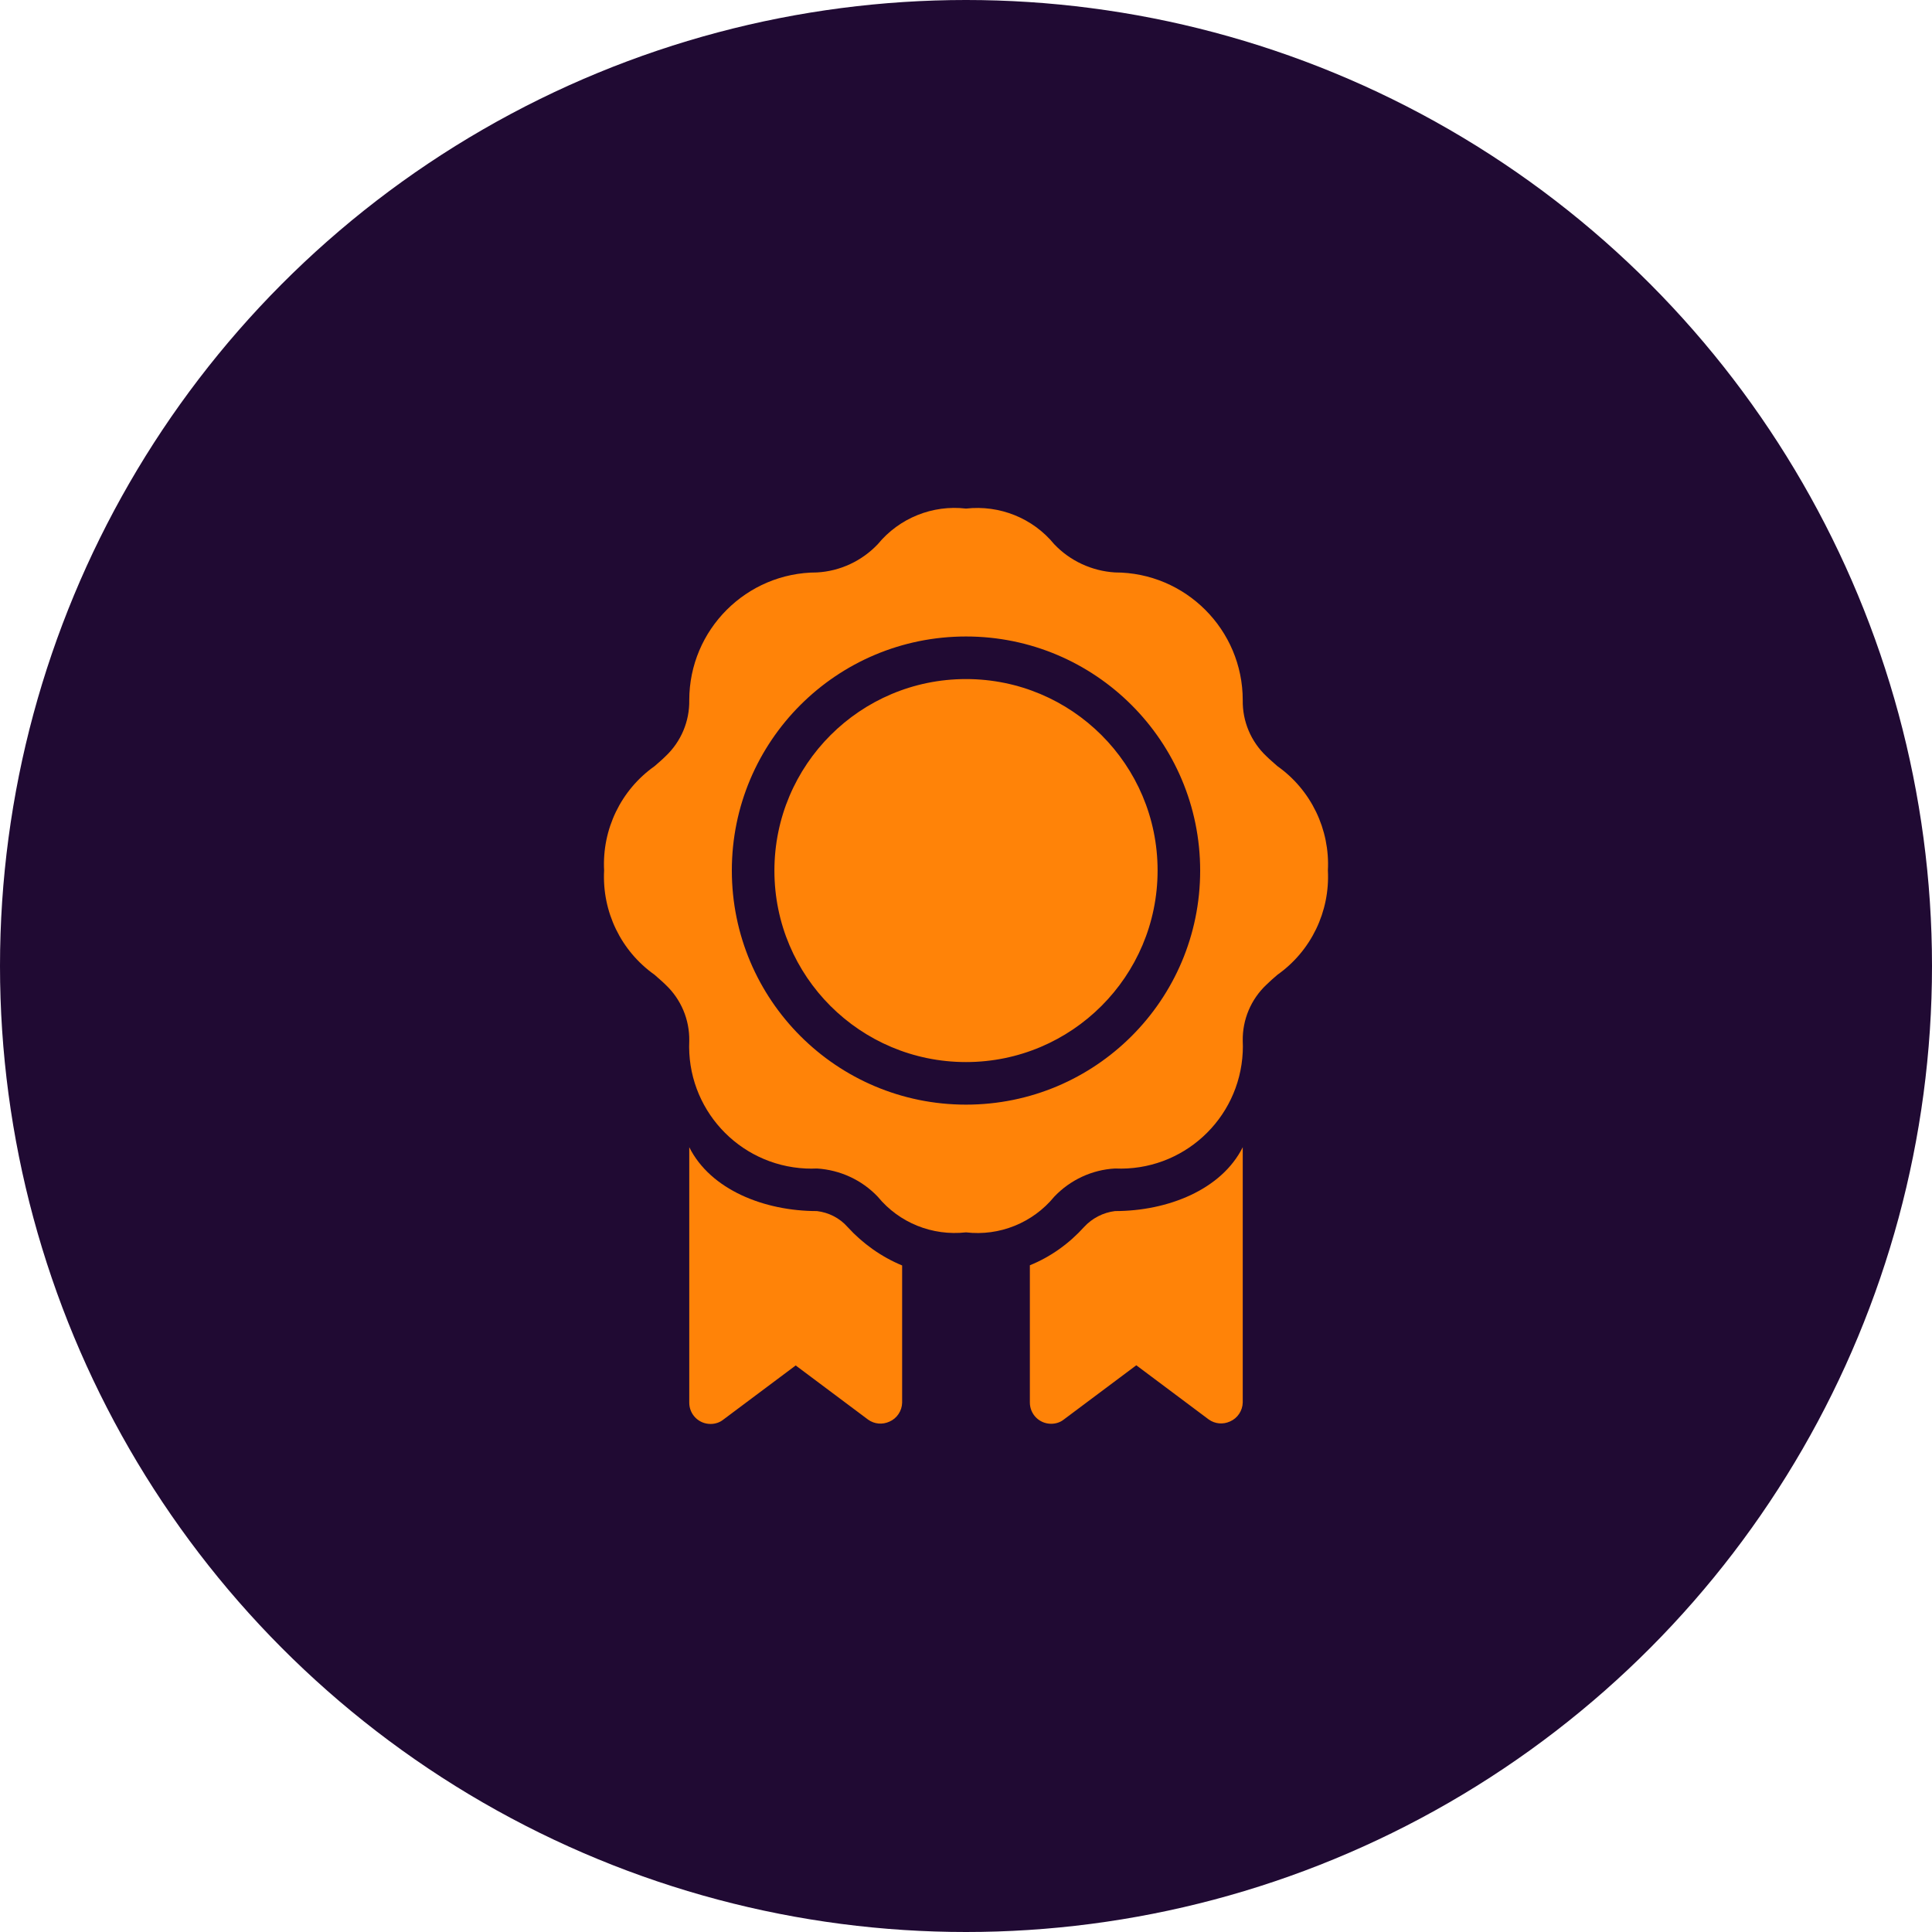
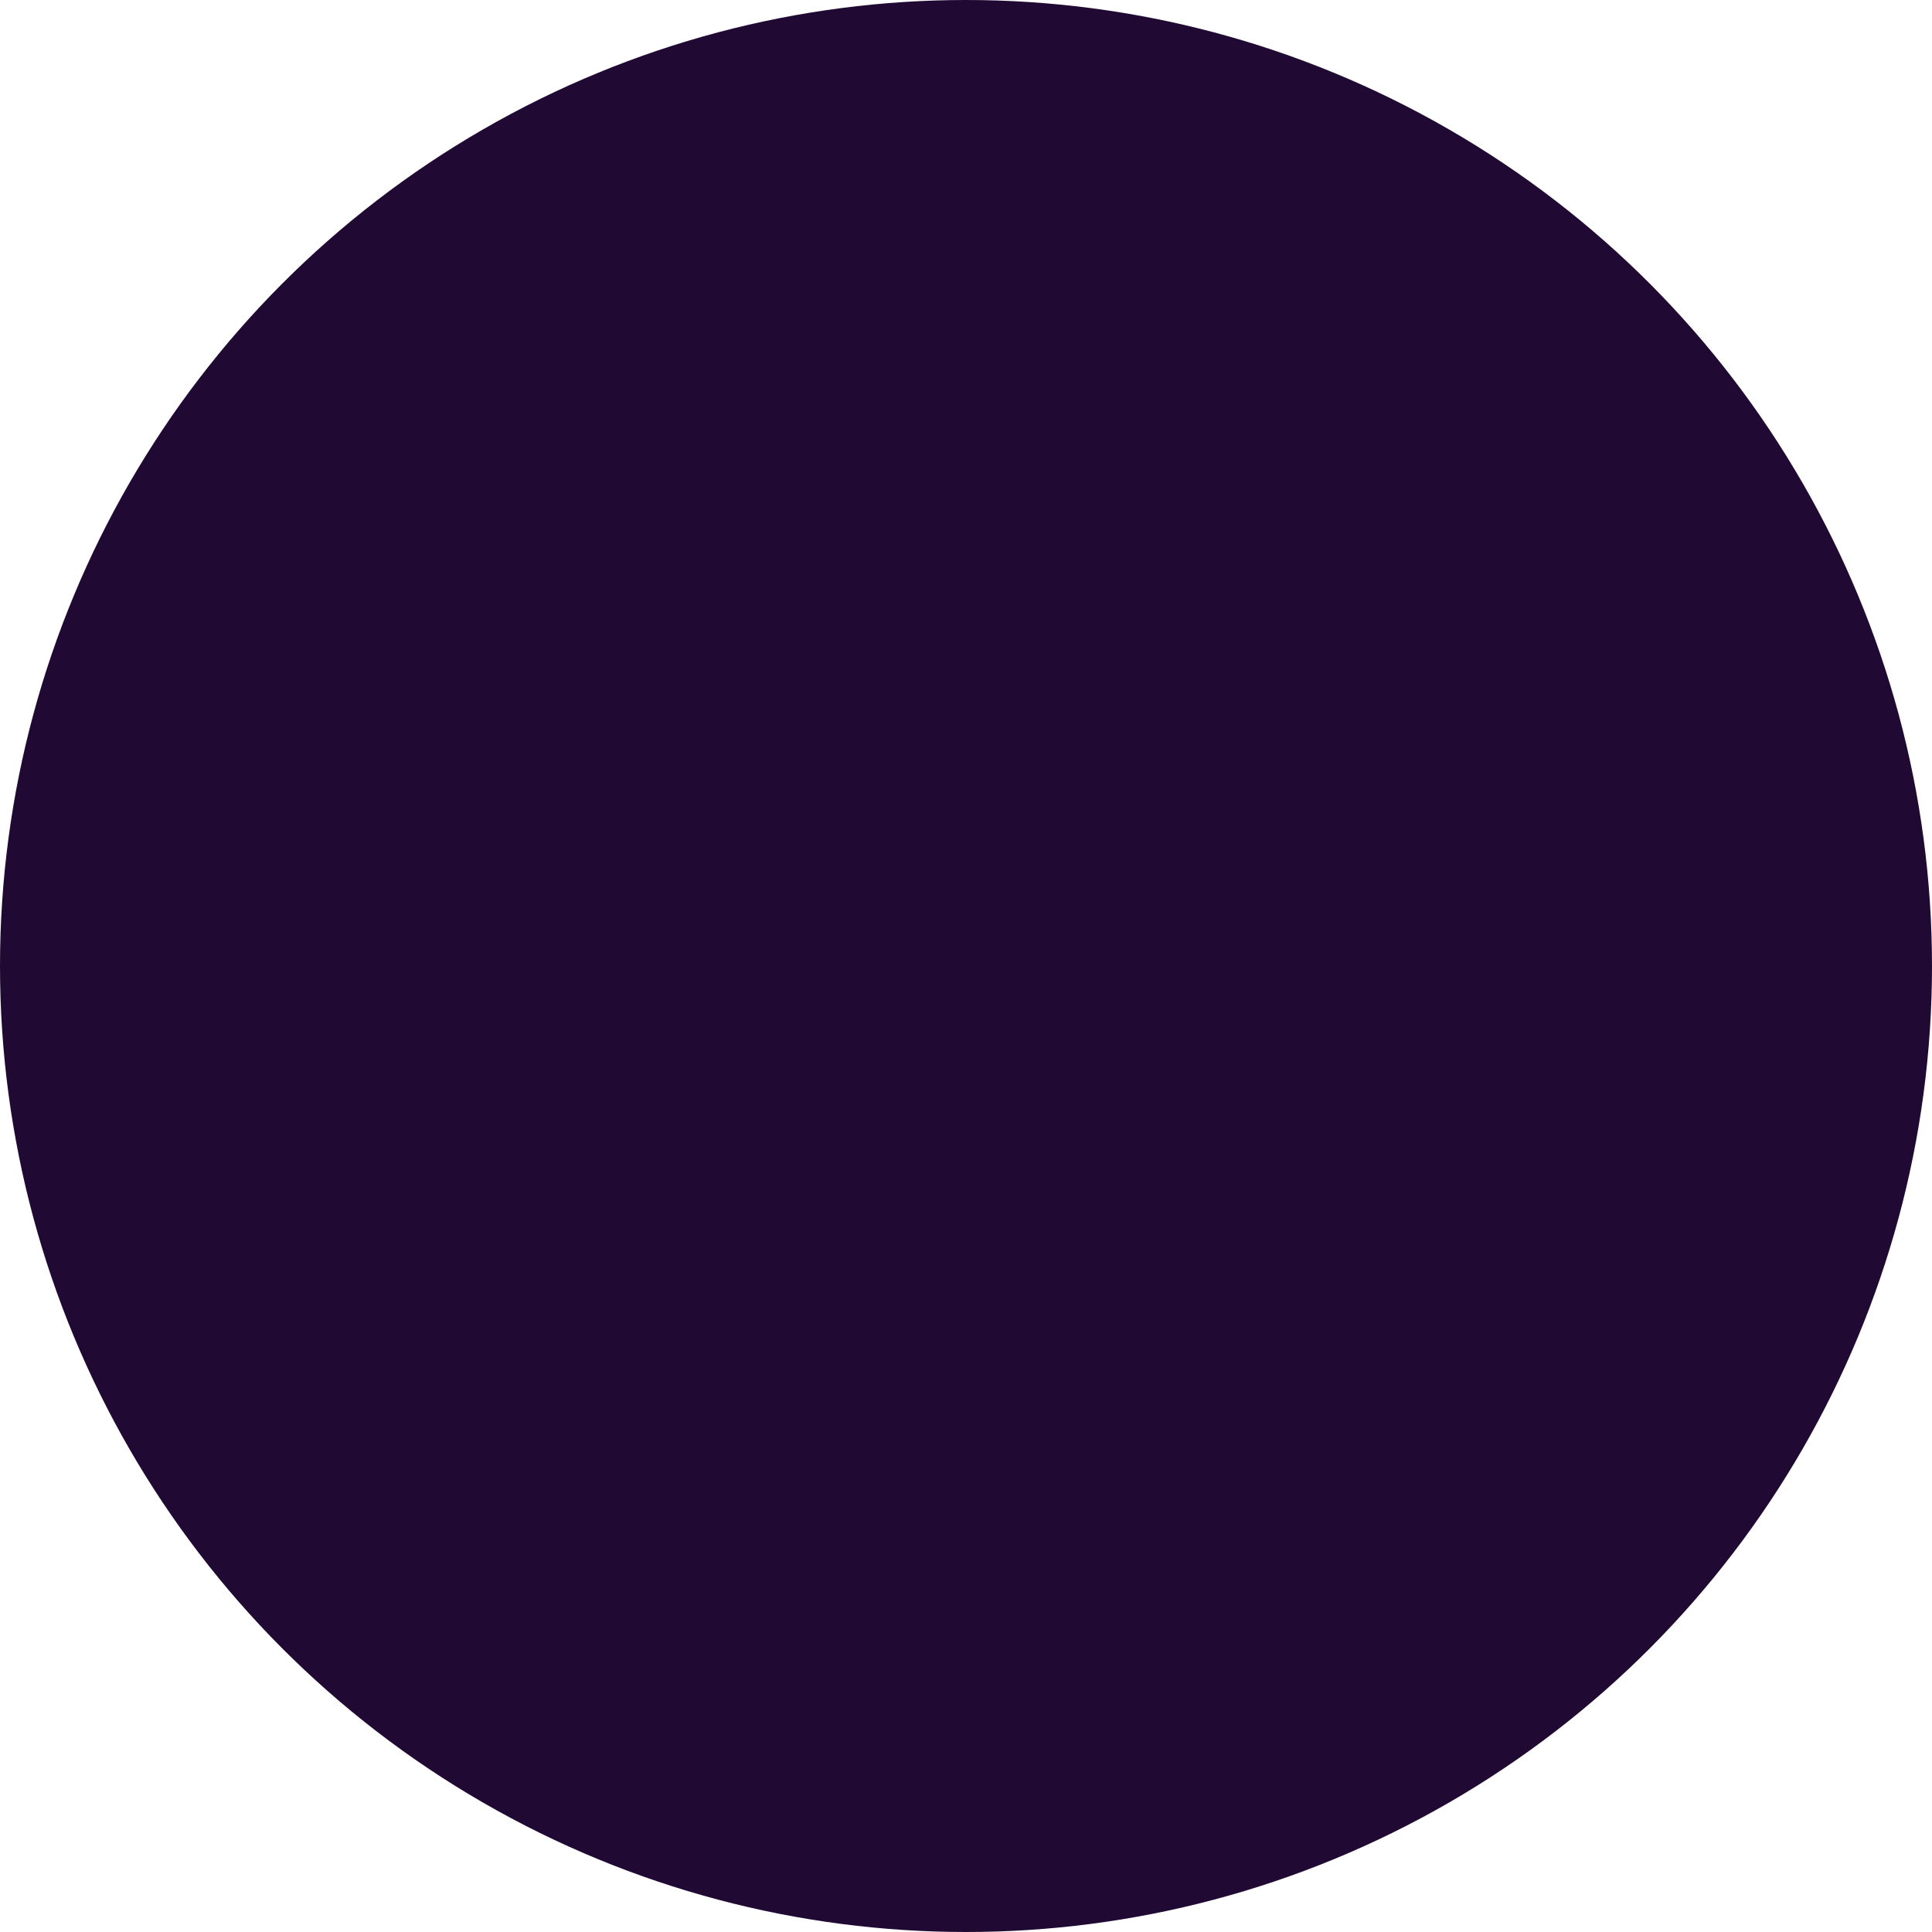
<svg xmlns="http://www.w3.org/2000/svg" version="1.1" id="Layer_1" x="0px" y="0px" viewBox="0 0 1080 1080" style="enable-background:new 0 0 1080 1080;" xml:space="preserve">
  <style type="text/css">
	.st0{fill:#200A33;}
	.st1{fill:#FF8308;}
</style>
  <circle class="st0" cx="540" cy="540" r="540" />
  <g>
-     <path class="st1" d="M714.1,428.3c-2.1-1.9-4.3-3.7-6.2-5.6c-8.6-8.1-13.4-19.5-13.2-31.3c0-39.4-32-71.4-71.4-71.4   c-12.9-0.8-25.1-6.4-34-15.8c-12-14.6-30.5-22-49.3-19.9c-18.7-2.2-37.3,5.3-49.3,19.9c-8.9,9.4-21.1,15.1-34,15.8   c-39.4,0-71.4,32-71.4,71.4c0.2,11.8-4.6,23.2-13.2,31.3c-1.9,1.9-4,3.7-6.2,5.6c-18.8,13.3-29.4,35.3-28.2,58.3   c-1.2,23,9.4,45,28.2,58.3c2.1,1.9,4.3,3.7,6.2,5.6c8.6,8.1,13.4,19.5,13.2,31.3c-1.7,37.7,27.4,69.6,65.1,71.4   c2.1,0.1,4.2,0.1,6.3,0c12.9,0.8,25.1,6.4,34,15.8c12,14.6,30.5,22,49.3,19.9c18.7,2.2,37.3-5.3,49.3-19.9   c8.9-9.4,21.1-15.1,34-15.8c37.7,1.7,69.6-27.4,71.4-65.1c0.1-2.1,0.1-4.2,0-6.3c-0.2-11.8,4.6-23.2,13.2-31.3   c1.9-1.9,4-3.7,6.2-5.6c18.8-13.3,29.4-35.3,28.2-58.3C743.5,463.7,732.9,441.6,714.1,428.3z M540,617.5   c-72.3,0-130.9-58.6-130.9-130.9S467.7,355.8,540,355.8s130.9,58.6,130.9,130.9S612.3,617.5,540,617.5z M540,379.6   c-59.1,0-107.1,47.9-107.1,107.1S480.9,593.7,540,593.7s107.1-47.9,107.1-107.1S599.1,379.6,540,379.6z" />
-     <path class="st1" d="M623.3,677c-6.6,0.8-12.8,4-17.3,8.9c-8.4,9.3-18.7,16.7-30.3,21.4v76.7c0,6.6,5.3,11.9,11.9,11.9   c2.6,0,5.1-0.8,7.1-2.4l40.5-30.3l40.5,30.3c3.5,2.5,8,2.9,11.9,1.1c4.2-1.8,7-6,7.1-10.6V641.3C682.8,665.1,652.7,677,623.3,677z    M456.7,677c-29.4,0-59.5-11.9-71.4-35.7v142.8c0,6.6,5.3,11.9,11.9,11.9c2.6,0,5.1-0.8,7.1-2.4l40.5-30.3l40.5,30.3   c3.5,2.5,8,2.9,11.9,1.1c4.2-1.8,7-6,7.1-10.6v-76.7c-11.6-4.8-22-12.2-30.5-21.5C469.4,680.9,463.3,677.8,456.7,677z" />
-   </g>
+     </g>
</svg>